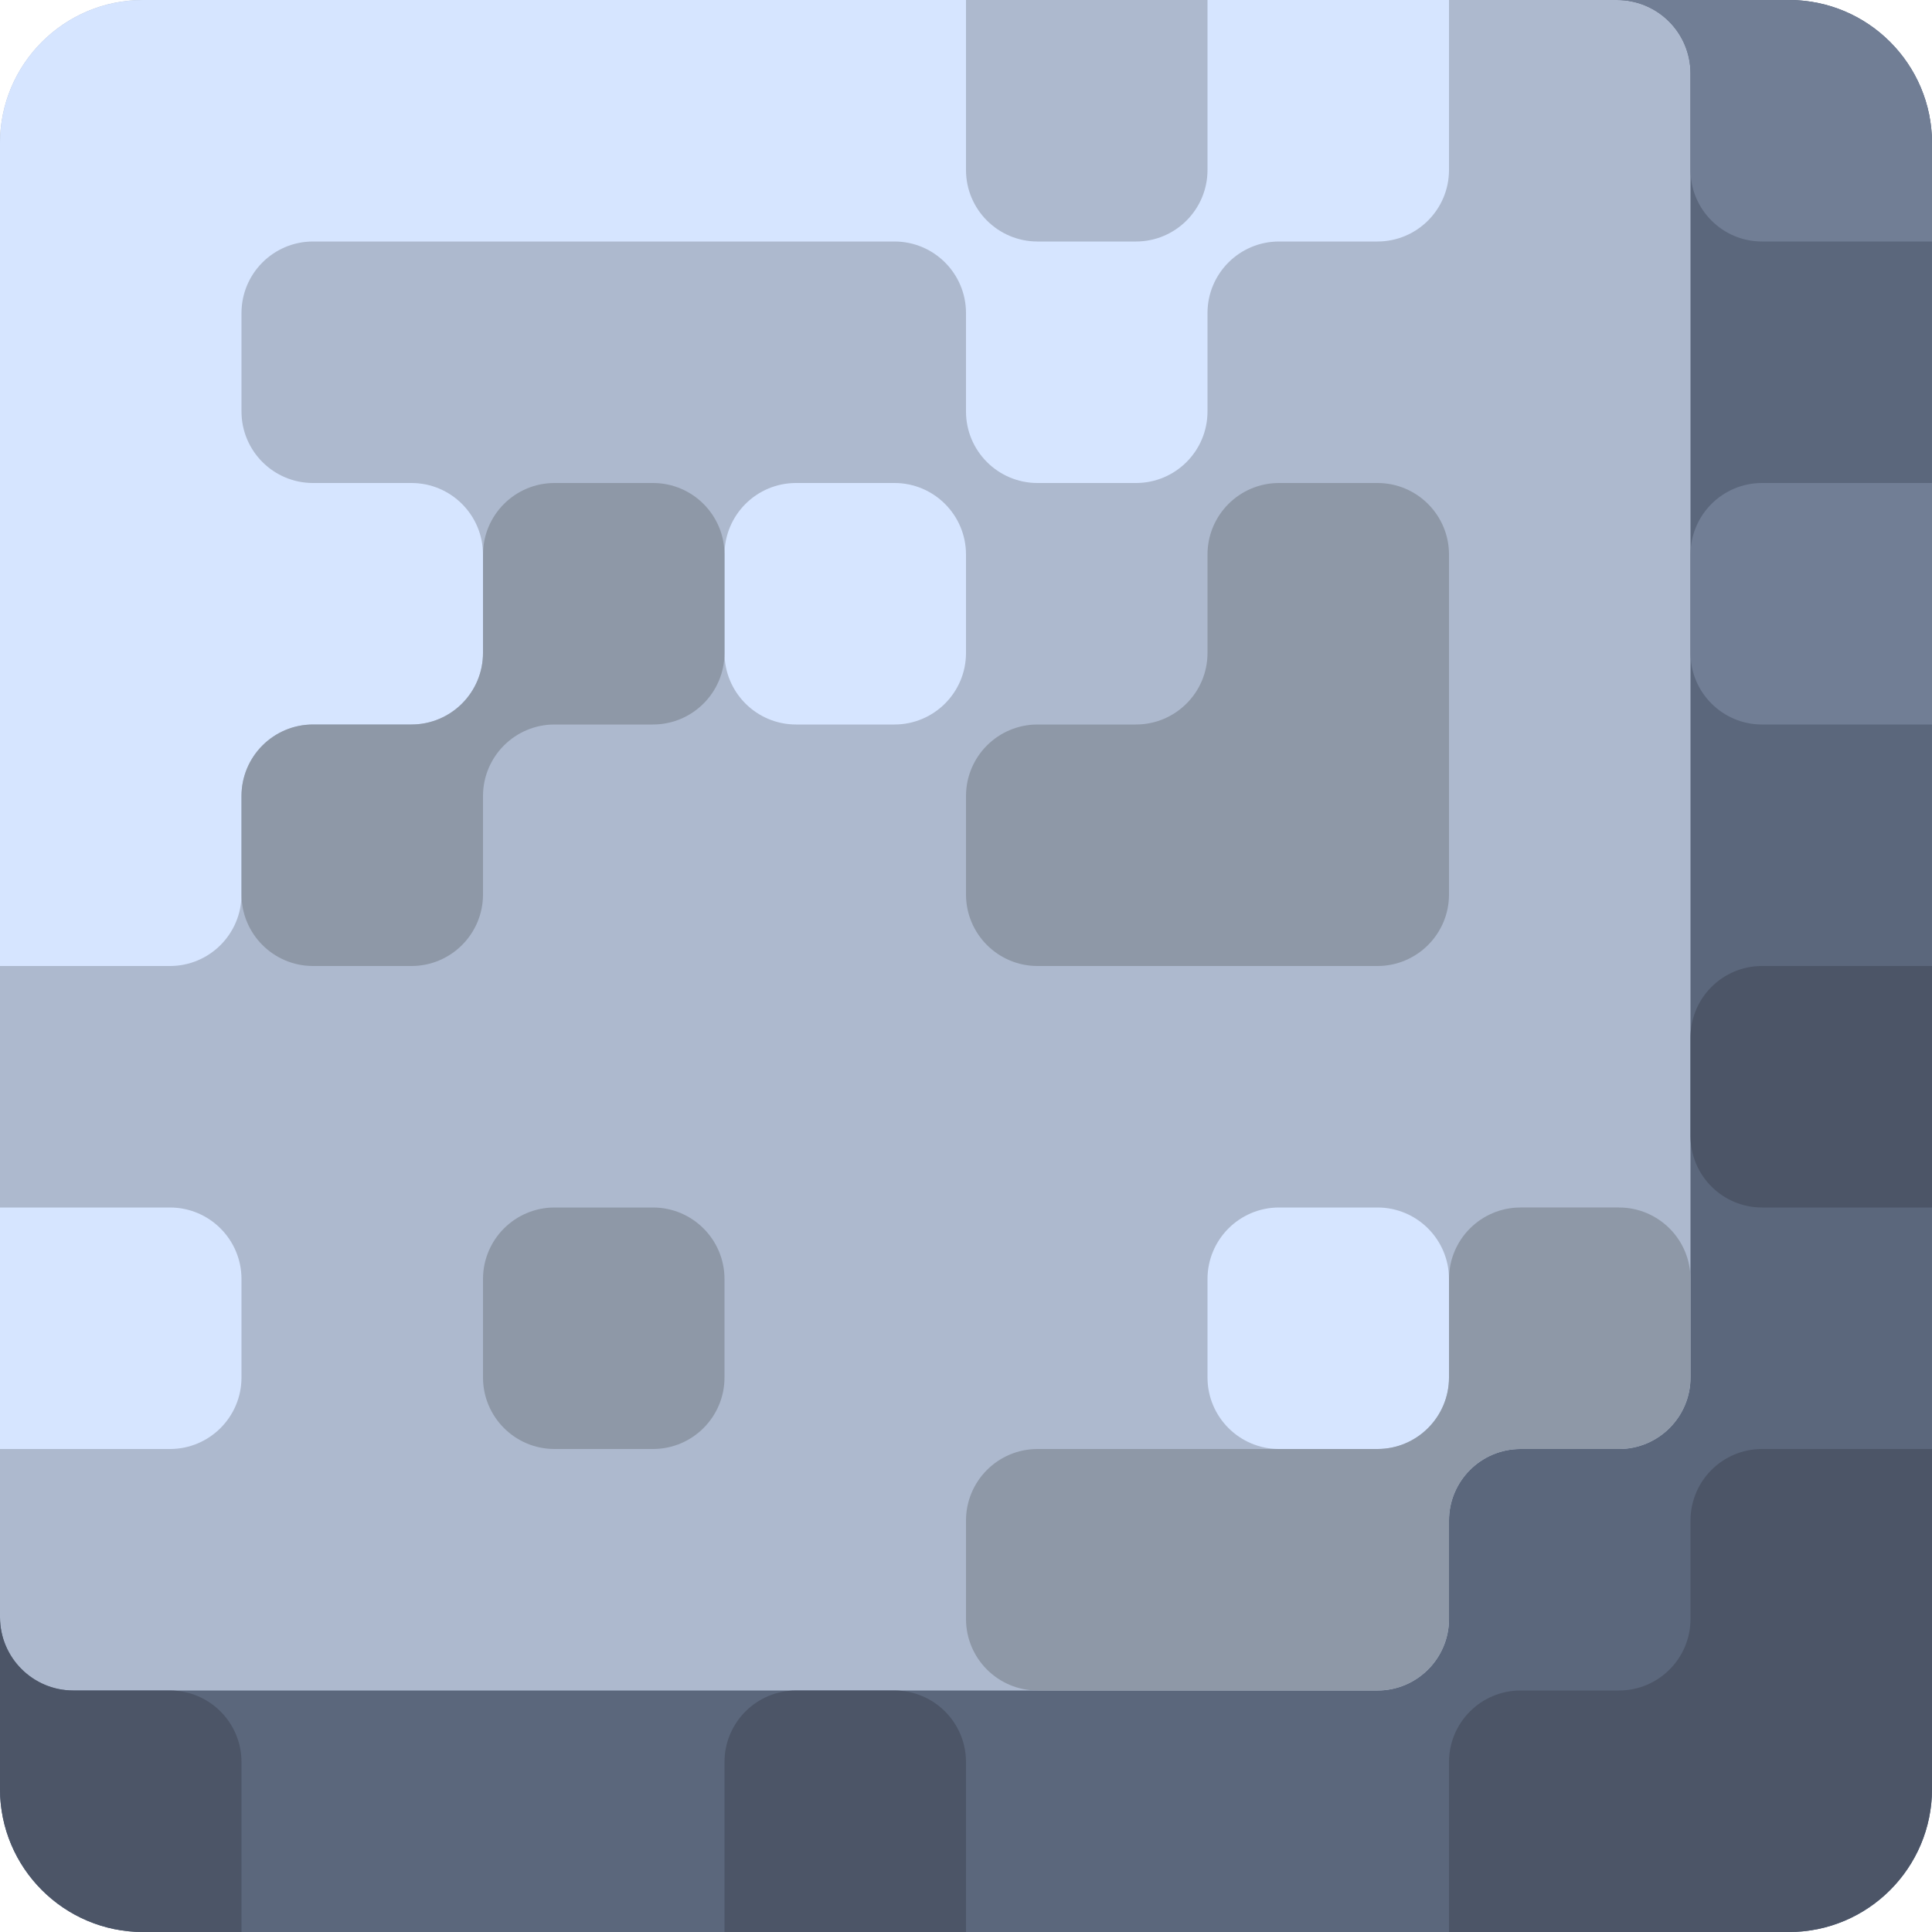
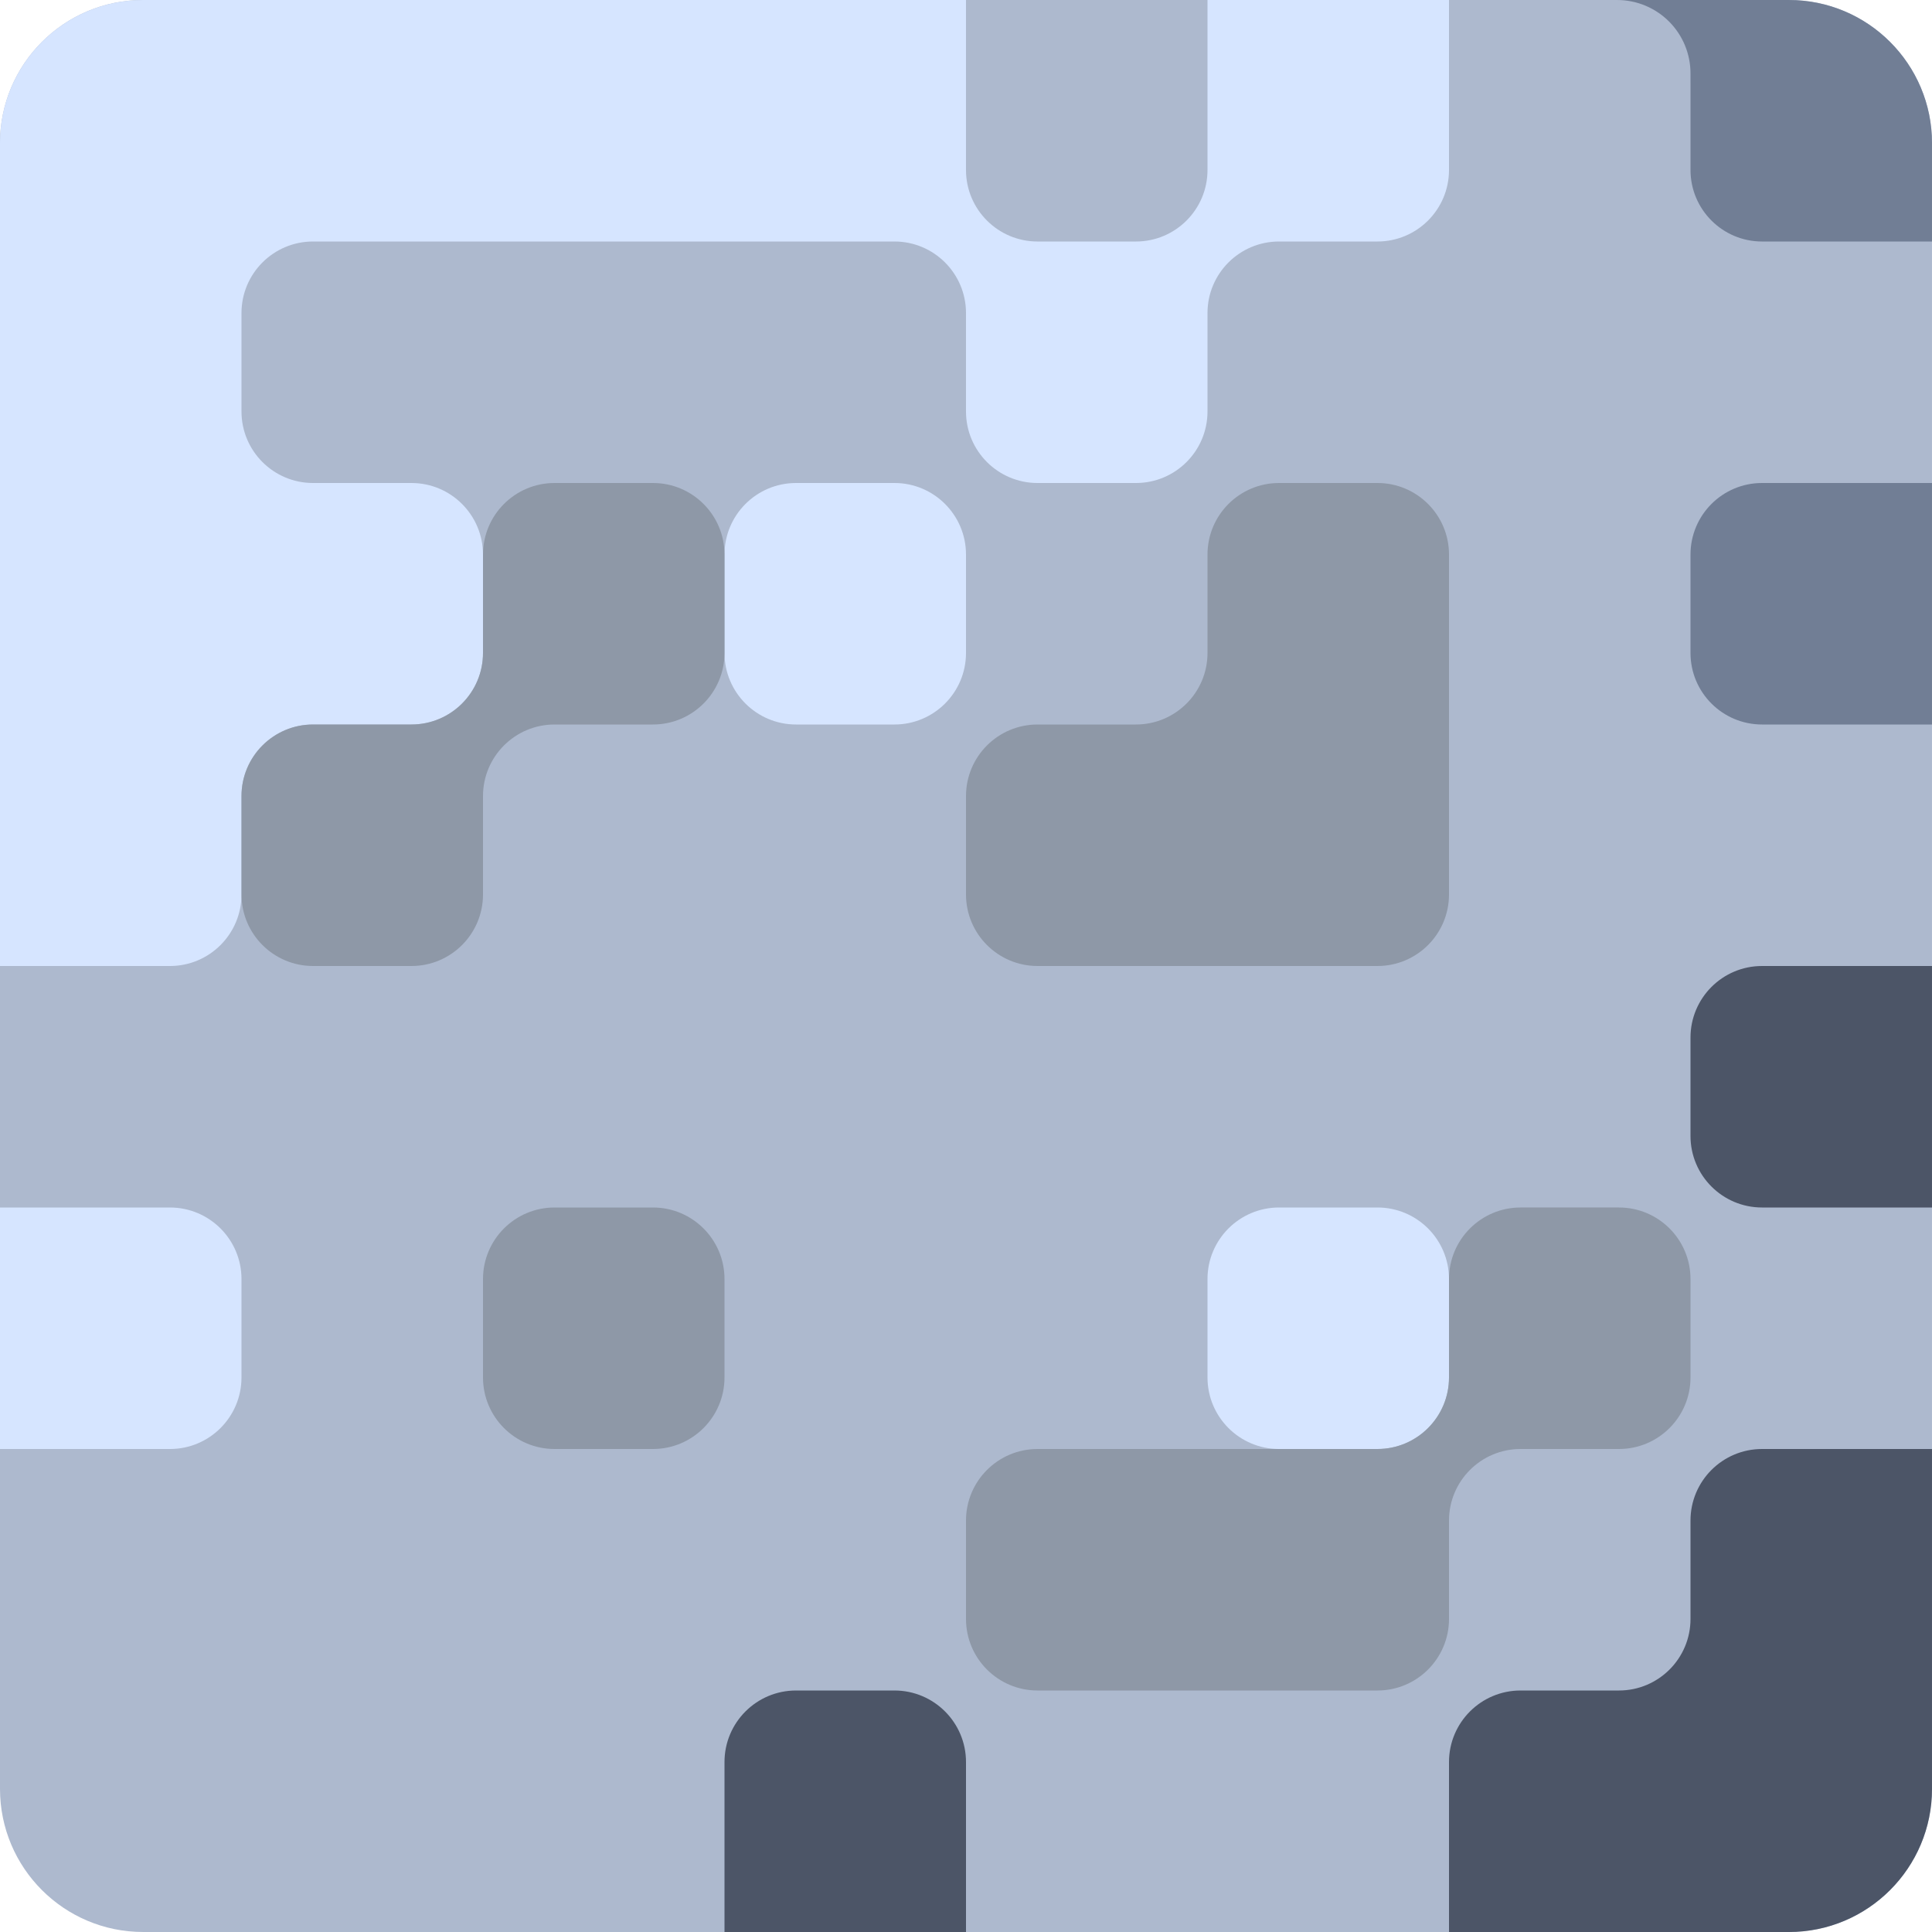
<svg xmlns="http://www.w3.org/2000/svg" xmlns:ns1="http://www.serif.com/" width="100%" height="100%" viewBox="0 0 4500 4500" version="1.1" xml:space="preserve" style="fill-rule:evenodd;clip-rule:evenodd;stroke-linejoin:round;stroke-miterlimit:2;">
  <g>
    <g id="_40r-20r" ns1:id="40r-20r">
      <g>
-         <path d="M4166.65,-0.008c184.099,0 333.329,149.24 333.329,333.329l-0,3833.32c-0,184.099 -149.23,333.338 -333.329,333.338l-3833.32,0c-184.099,0 -333.328,-149.239 -333.328,-333.338l-0,-3833.32c-0,-184.089 149.229,-333.329 333.328,-333.329l3833.32,0Z" style="fill:#adb9ce;" />
+         <path d="M4166.65,-0.008c184.099,0 333.329,149.24 333.329,333.329l-0,3833.32c-0,184.099 -149.23,333.338 -333.329,333.338l-3833.32,0c-184.099,0 -333.328,-149.239 -333.328,-333.338l-0,-3833.32c-0,-184.089 149.229,-333.329 333.328,-333.329Z" style="fill:#adb9ce;" />
      </g>
      <path d="M3375,395.837c0,92.05 -74.616,166.666 -166.666,166.666l-229.167,0c-92.05,0 -166.666,74.617 -166.666,166.667l-0,229.167c-0,92.05 -74.617,166.666 -166.667,166.666l-229.167,0c-92.05,0 -166.666,-74.616 -166.666,-166.666l-0,-229.167c-0,-92.05 -74.617,-166.667 -166.667,-166.667l-1354.17,0c-92.05,0 -166.667,74.617 -166.667,166.667l0,229.167c0,92.05 74.617,166.666 166.667,166.666l229.167,0c92.049,0 166.666,74.617 166.666,166.667l0,229.166c0,92.05 -74.617,166.667 -166.666,166.667l-229.167,0c-92.05,0 -166.667,74.617 -166.667,166.667l0,229.166c0,92.05 -74.616,166.667 -166.666,166.667l-395.834,-0l0,562.5l395.834,-0c92.05,-0 166.666,74.616 166.666,166.666l0,229.167c0,92.05 -74.616,166.667 -166.666,166.667l-395.834,-0l0,-3041.67c0,-184.092 149.242,-333.333 333.334,-333.333l1916.67,-0l-0,395.833c-0,92.05 74.616,166.666 166.666,166.666l229.167,0c92.05,0 166.667,-74.616 166.667,-166.666l-0,-395.833l562.499,-0l0,395.833Z" style="fill:#d6e5ff;" />
-       <path d="M4166.67,0.004l-400,-0l-0,0.016c45.3,0 88.75,18 120.783,50.034c32.034,32.033 50.034,75.483 50.034,120.783l0.016,-0l0,3037.5c0,92.05 -74.616,166.667 -166.666,166.667l-229.167,-0c-92.05,-0 -166.667,74.616 -166.667,166.666l0,229.167c0,92.05 -74.616,166.666 -166.666,166.666l-3037.5,0c-94.35,0 -170.834,-76.483 -170.834,-170.833l0,400c0,184.092 149.242,333.333 333.334,333.333l3833.33,0c184.091,0 333.333,-149.241 333.333,-333.333l0,-3833.33c0,-184.092 -149.242,-333.333 -333.333,-333.333Z" style="fill:#5b677c;" />
      <g>
        <clipPath id="_clip1">
          <path d="M4166.67,0.004l-400,-0l-0,0.016c45.3,0 88.75,18 120.783,50.034c32.034,32.033 50.034,75.483 50.034,120.783l0.016,-0l0,3037.5c0,92.05 -74.616,166.667 -166.666,166.667l-229.167,-0c-92.05,-0 -166.667,74.616 -166.667,166.666l0,229.167c0,92.05 -74.616,166.666 -166.666,166.666l-3037.5,0c-94.35,0 -170.834,-76.483 -170.834,-170.833l0,400c0,184.092 149.242,333.333 333.334,333.333l3833.33,0c184.091,0 333.333,-149.241 333.333,-333.333l0,-3833.33c0,-184.092 -149.242,-333.333 -333.333,-333.333Z" />
        </clipPath>
        <g clip-path="url(#_clip1)">
          <g>
            <path d="M3937.5,3541.67c0,-92.05 74.617,-166.666 166.667,-166.666l395.833,-0l0,958.333c0,92.05 -74.617,166.666 -166.667,166.666l-958.333,0l0,-395.833c0,-92.05 74.617,-166.667 166.667,-166.667l229.167,0c92.05,0 166.666,-74.616 166.666,-166.666l0,-229.167Z" style="fill:#4c5567;" />
          </g>
          <g>
            <path d="M1687.5,4104.17c-0,-92.05 74.617,-166.667 166.667,-166.667l229.166,0c92.05,0 166.667,74.617 166.667,166.667l-0,395.833l-562.5,0l-0,-395.833Z" style="fill:#4c5567;" />
          </g>
          <g>
            <path d="M4104.17,2812.5c-92.05,-0 -166.667,-74.617 -166.667,-166.667l0,-229.166c0,-92.05 74.617,-166.667 166.667,-166.667l395.833,-0l0,562.5l-395.833,-0Z" style="fill:#4c5567;" />
          </g>
          <g>
            <path d="M4104.17,1687.5c-92.05,0 -166.667,-74.617 -166.667,-166.667l0,-229.166c0,-92.05 74.617,-166.667 166.667,-166.667l395.833,0l0,562.5l-395.833,0Z" style="fill:#717e95;" />
          </g>
          <g>
-             <path d="M0.001,3744.37l264.059,-0l-0,193.143l131.775,-0c92.05,-0 166.666,74.624 166.666,166.667l0,395.835l-562.5,0l0,-755.645Z" style="fill:#4c5567;" />
-           </g>
+             </g>
          <g>
            <path d="M3744.37,0.004l-0,0.008c106.16,-0 192.214,86.058 192.214,192.217l0.929,-0l-0,203.608c-0,92.05 74.624,166.666 166.667,166.666l395.835,0l0,-562.499l-755.645,-0Z" style="fill:#717e95;" />
          </g>
        </g>
      </g>
      <g>
        <path d="M1687.5,1291.67c-0,-92.05 74.617,-166.667 166.667,-166.667l229.166,0c92.05,0 166.667,74.617 166.667,166.667l-0,229.166c-0,92.05 -74.617,166.667 -166.667,166.667l-229.166,0c-92.05,0 -166.667,-74.617 -166.667,-166.667l-0,-229.166Z" style="fill:#d6e5ff;" />
      </g>
      <g>
        <path d="M2812.5,2979.17c-0,-92.05 74.616,-166.666 166.666,-166.666l229.167,-0c92.05,-0 166.666,74.616 166.666,166.666l0,229.167c0,92.05 -74.616,166.667 -166.666,166.667l-229.167,-0c-92.05,-0 -166.666,-74.617 -166.666,-166.667l-0,-229.167Z" style="fill:#d6e5ff;" />
      </g>
      <g>
        <path d="M1125,2979.17c0,-92.05 74.617,-166.666 166.667,-166.666l229.166,-0c92.05,-0 166.667,74.616 166.667,166.666l-0,229.167c-0,92.05 -74.617,166.667 -166.667,166.667l-229.166,-0c-92.05,-0 -166.667,-74.617 -166.667,-166.667l0,-229.167Z" style="fill:#8e98a7;" />
      </g>
      <g>
        <path d="M2812.5,1291.67c-0,-92.05 74.616,-166.667 166.666,-166.667l229.167,0c92.05,0 166.666,74.617 166.666,166.667l0,791.666c0,92.05 -74.616,166.667 -166.666,166.667l-791.667,-0c-92.05,-0 -166.666,-74.617 -166.666,-166.667l-0,-229.166c-0,-92.05 74.616,-166.667 166.666,-166.667l229.167,0c92.05,0 166.667,-74.617 166.667,-166.667l-0,-229.166Z" style="fill:#8e98a7;" />
      </g>
      <g>
        <path d="M2250,3541.67c-0,-92.05 74.616,-166.666 166.666,-166.666l791.667,-0c92.05,-0 166.666,-74.617 166.666,-166.667l0,-229.167c0,-92.05 74.617,-166.666 166.667,-166.666l229.167,-0c92.05,-0 166.666,74.616 166.666,166.666l0,229.167c0,92.05 -74.616,166.667 -166.666,166.667l-229.167,-0c-92.05,-0 -166.667,74.616 -166.667,166.666l0,229.167c0,92.05 -74.616,166.666 -166.666,166.666l-791.667,0c-92.05,0 -166.666,-74.616 -166.666,-166.666l-0,-229.167Z" style="fill:#8e98a7;" />
      </g>
      <g>
        <path d="M562.501,1854.17c0,-92.05 74.617,-166.667 166.667,-166.667l229.167,0c92.049,0 166.666,-74.617 166.666,-166.667l0,-229.166c0,-92.05 74.617,-166.667 166.667,-166.667l229.166,0c92.05,0 166.667,74.617 166.667,166.667l-0,229.166c-0,92.05 -74.617,166.667 -166.667,166.667l-229.166,0c-92.05,0 -166.667,74.617 -166.667,166.667l0,229.166c0,92.05 -74.617,166.667 -166.666,166.667l-229.167,-0c-92.05,-0 -166.667,-74.617 -166.667,-166.667l0,-229.166Z" style="fill:#8e98a7;" />
      </g>
    </g>
  </g>
</svg>